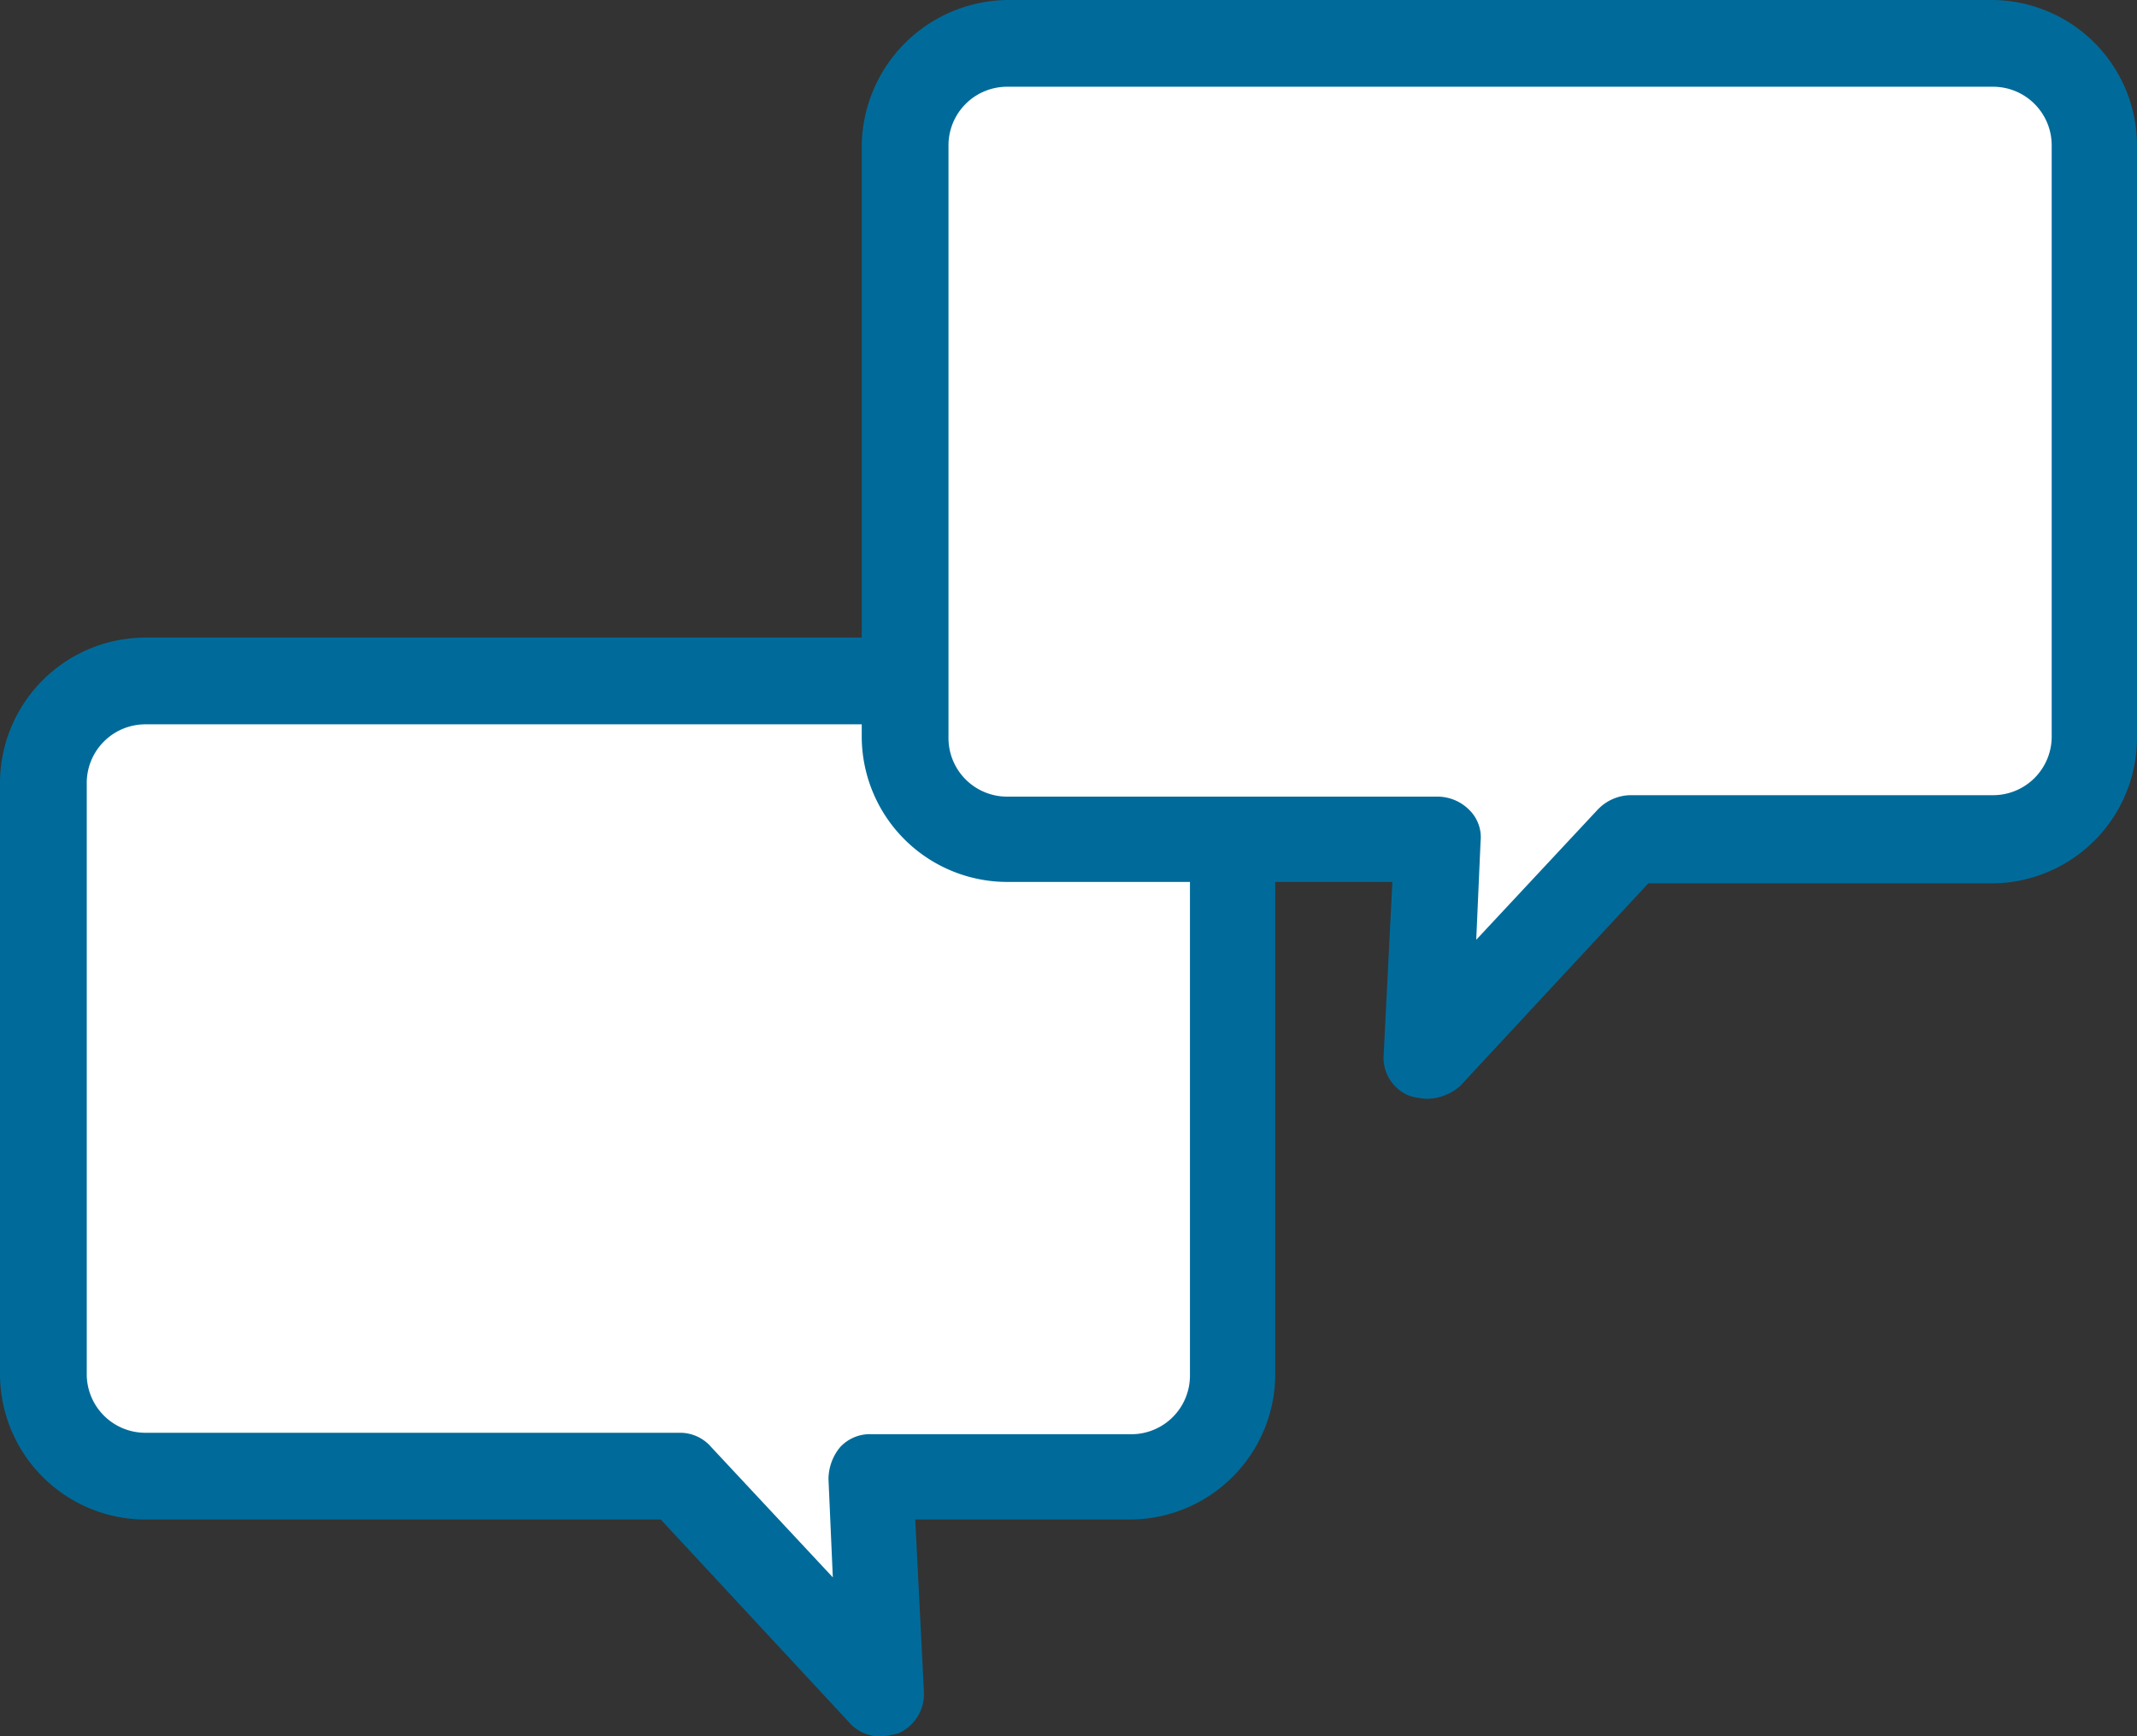
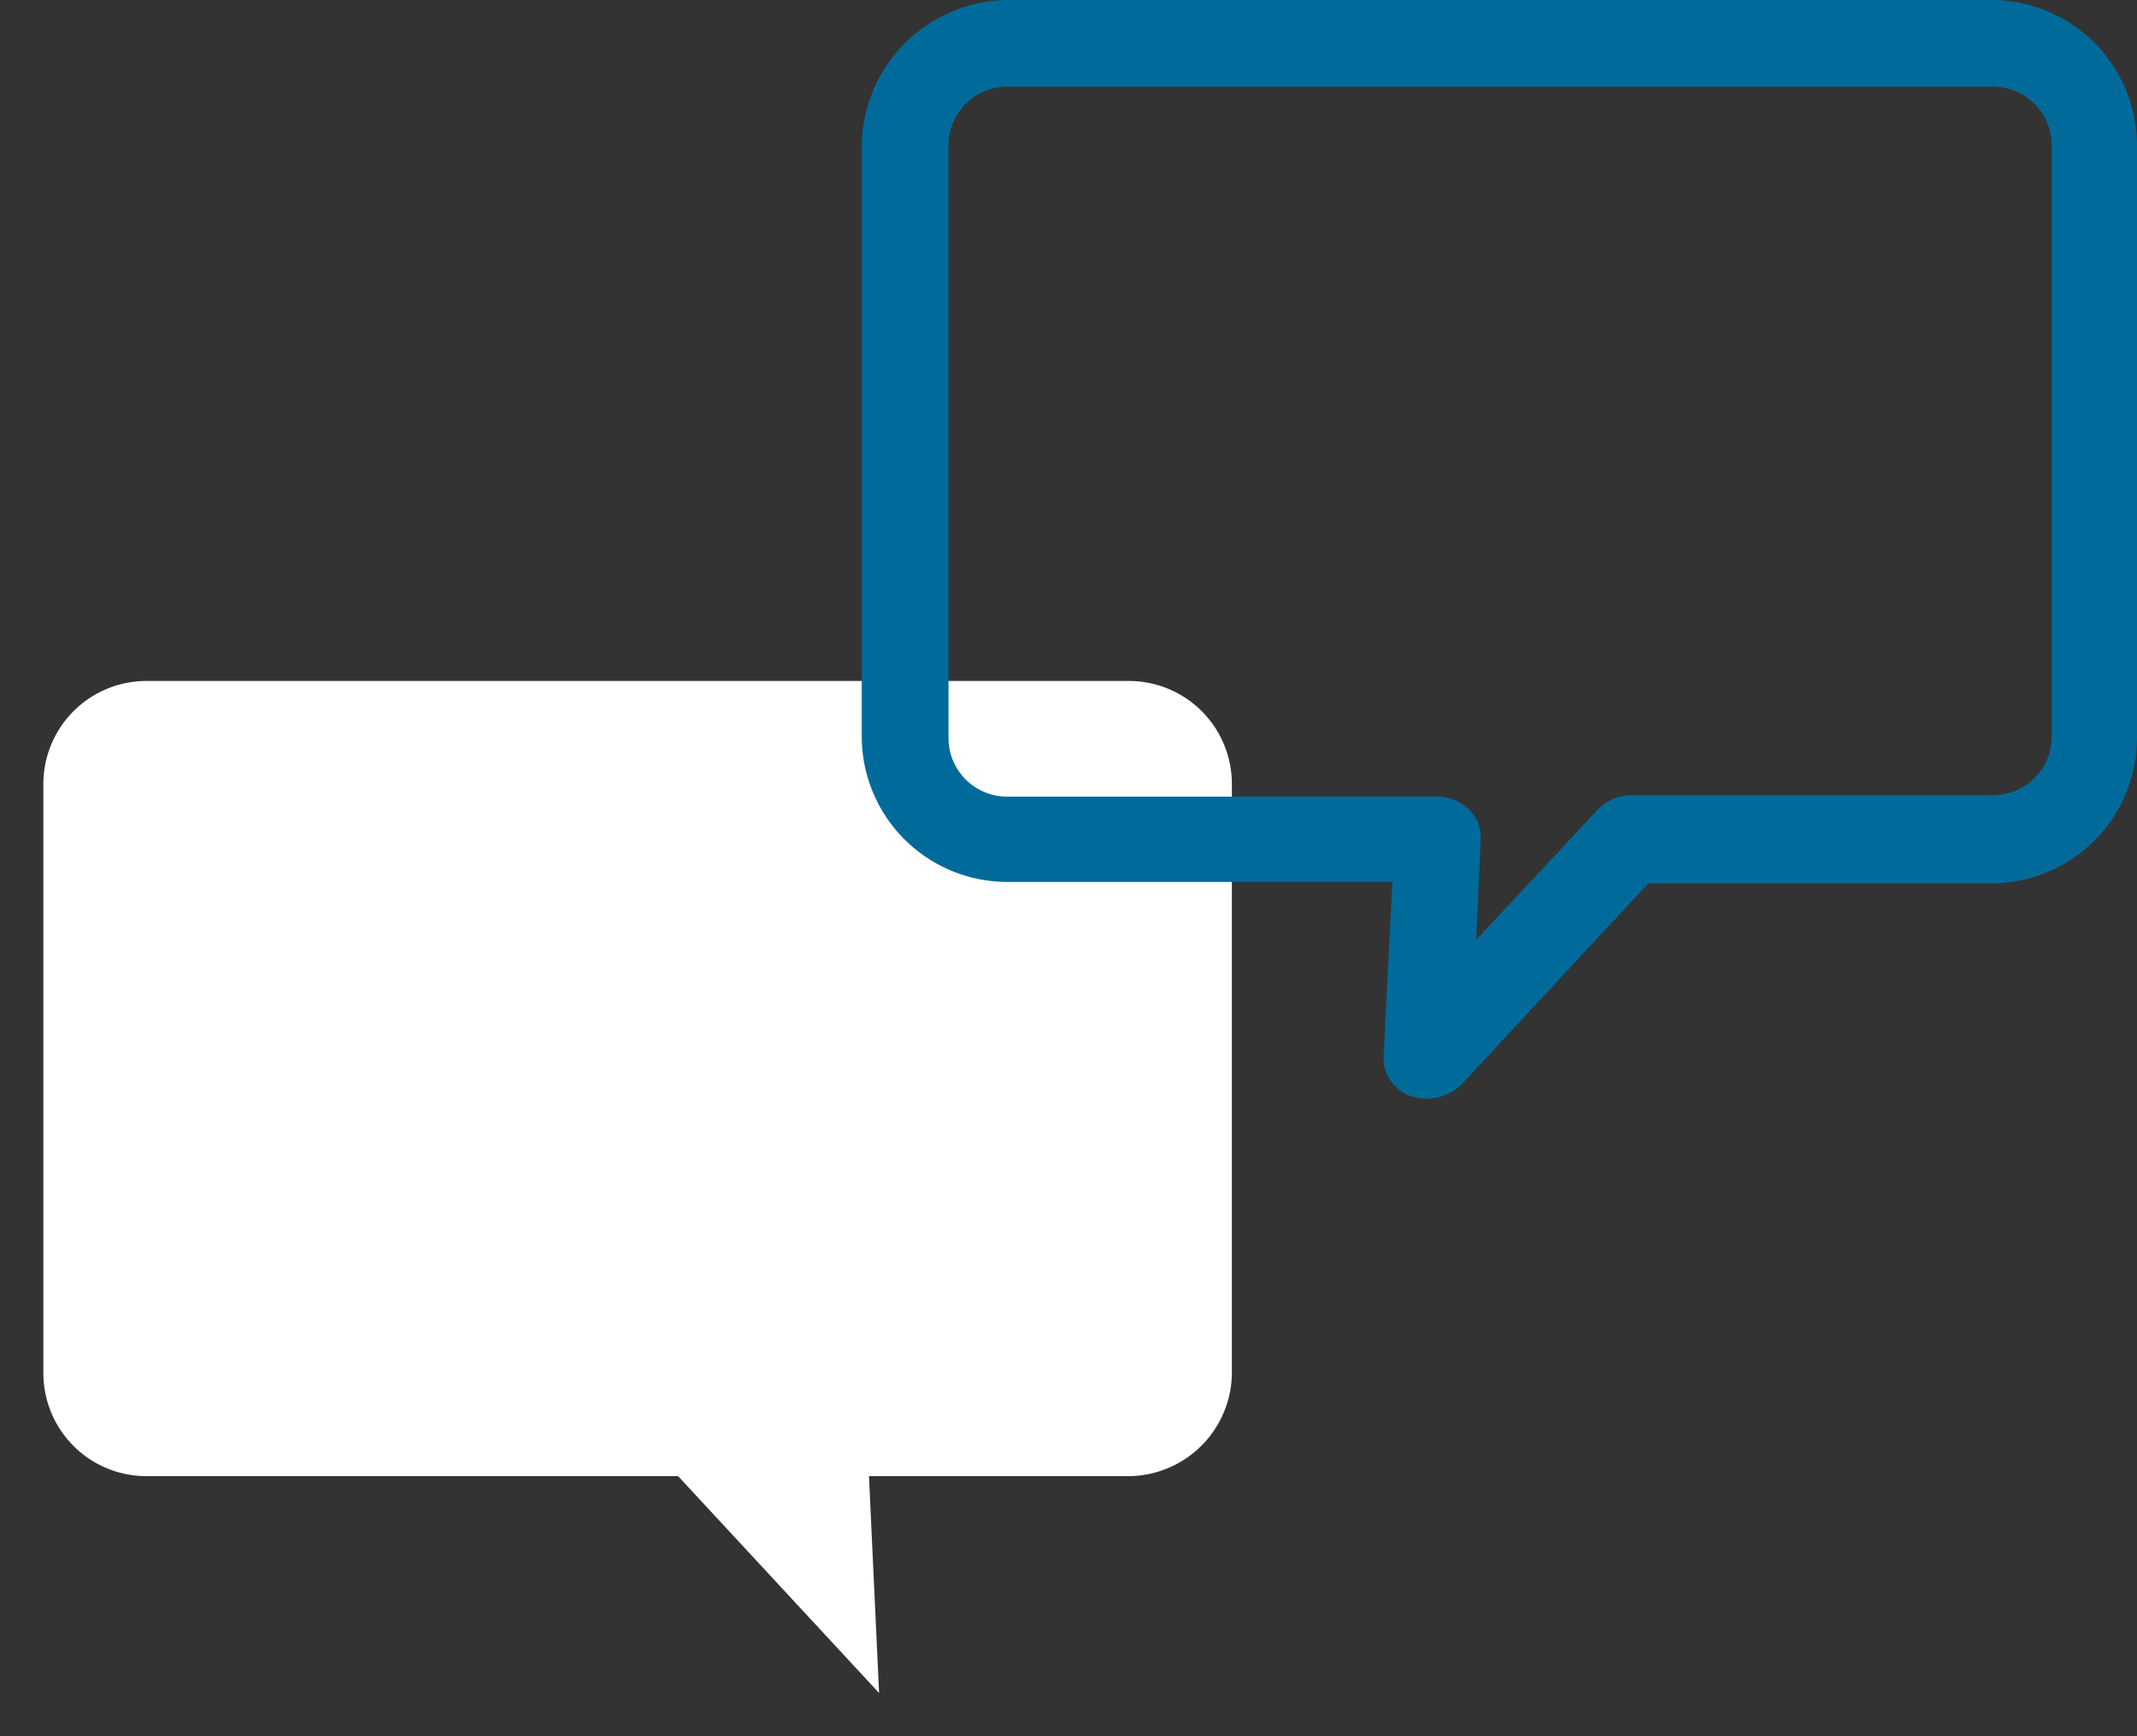
<svg xmlns="http://www.w3.org/2000/svg" id="_service_1_icon10-01" data-name=" service_1_icon10-01" width="147.8" height="120.1" viewBox="0 0 147.8 120.1">
  <rect x="0" y="0" width="147.8" height="120.1" fill="#333333" stroke="none" />
  <g id="グループ_2091" data-name="グループ 2091">
    <path id="パス_3241" data-name="パス 3241" d="M78.1,102.1h-18l.7,15-13.9-15H10.1A7.127,7.127,0,0,1,3,95V54.2a7.127,7.127,0,0,1,7.1-7.1h68a7.127,7.127,0,0,1,7.1,7.1V95A7.193,7.193,0,0,1,78.1,102.1Z" fill="#fff" />
-     <path id="パス_3242" data-name="パス 3242" d="M60.9,120.1a2.836,2.836,0,0,1-2.2-1l-13-14H10.1A10.072,10.072,0,0,1,0,95V54.2A10.072,10.072,0,0,1,10.1,44.1h68A10.072,10.072,0,0,1,88.2,54.2V95a10.072,10.072,0,0,1-10.1,10.1H63.3l.6,11.9a2.964,2.964,0,0,1-1.8,2.9A7.385,7.385,0,0,1,60.9,120.1Zm-50.8-70A4.055,4.055,0,0,0,6,54.2V95a4.055,4.055,0,0,0,4.1,4.1H47a2.836,2.836,0,0,1,2.2,1l8.4,9-.3-6.8a3.5,3.5,0,0,1,.8-2.2,2.792,2.792,0,0,1,2.2-.9H78.2a4.055,4.055,0,0,0,4.1-4.1V54.2a4.055,4.055,0,0,0-4.1-4.1H10.1Z" fill="#006b9a" />
  </g>
  <g id="グループ_2092" data-name="グループ 2092">
-     <path id="パス_3243" data-name="パス 3243" d="M69.7,58H99.4l-.7,15,13.9-15h25.1a7.127,7.127,0,0,0,7.1-7.1V10.1A7.127,7.127,0,0,0,137.7,3h-68a7.127,7.127,0,0,0-7.1,7.1V51A7.107,7.107,0,0,0,69.7,58Z" fill="#fff" />
    <path id="パス_3244" data-name="パス 3244" d="M98.7,76a5.019,5.019,0,0,1-1.2-.2,2.83,2.83,0,0,1-1.8-2.9L96.3,61H69.7A10.072,10.072,0,0,1,59.6,50.9V10.1A10.2,10.2,0,0,1,69.7,0h68a10.072,10.072,0,0,1,10.1,10.1V51a10.072,10.072,0,0,1-10.1,10.1H114l-13,14A3.523,3.523,0,0,1,98.7,76ZM69.7,6a4.055,4.055,0,0,0-4.1,4.1V51a4.055,4.055,0,0,0,4.1,4.1H99.4a3.1,3.1,0,0,1,2.2.9,2.651,2.651,0,0,1,.8,2.2l-.3,6.8,8.4-9a3.212,3.212,0,0,1,2.2-1h25.1a4.055,4.055,0,0,0,4.1-4.1V10.1A4.055,4.055,0,0,0,137.8,6H69.7Z" fill="#006b9a" />
  </g>
</svg>